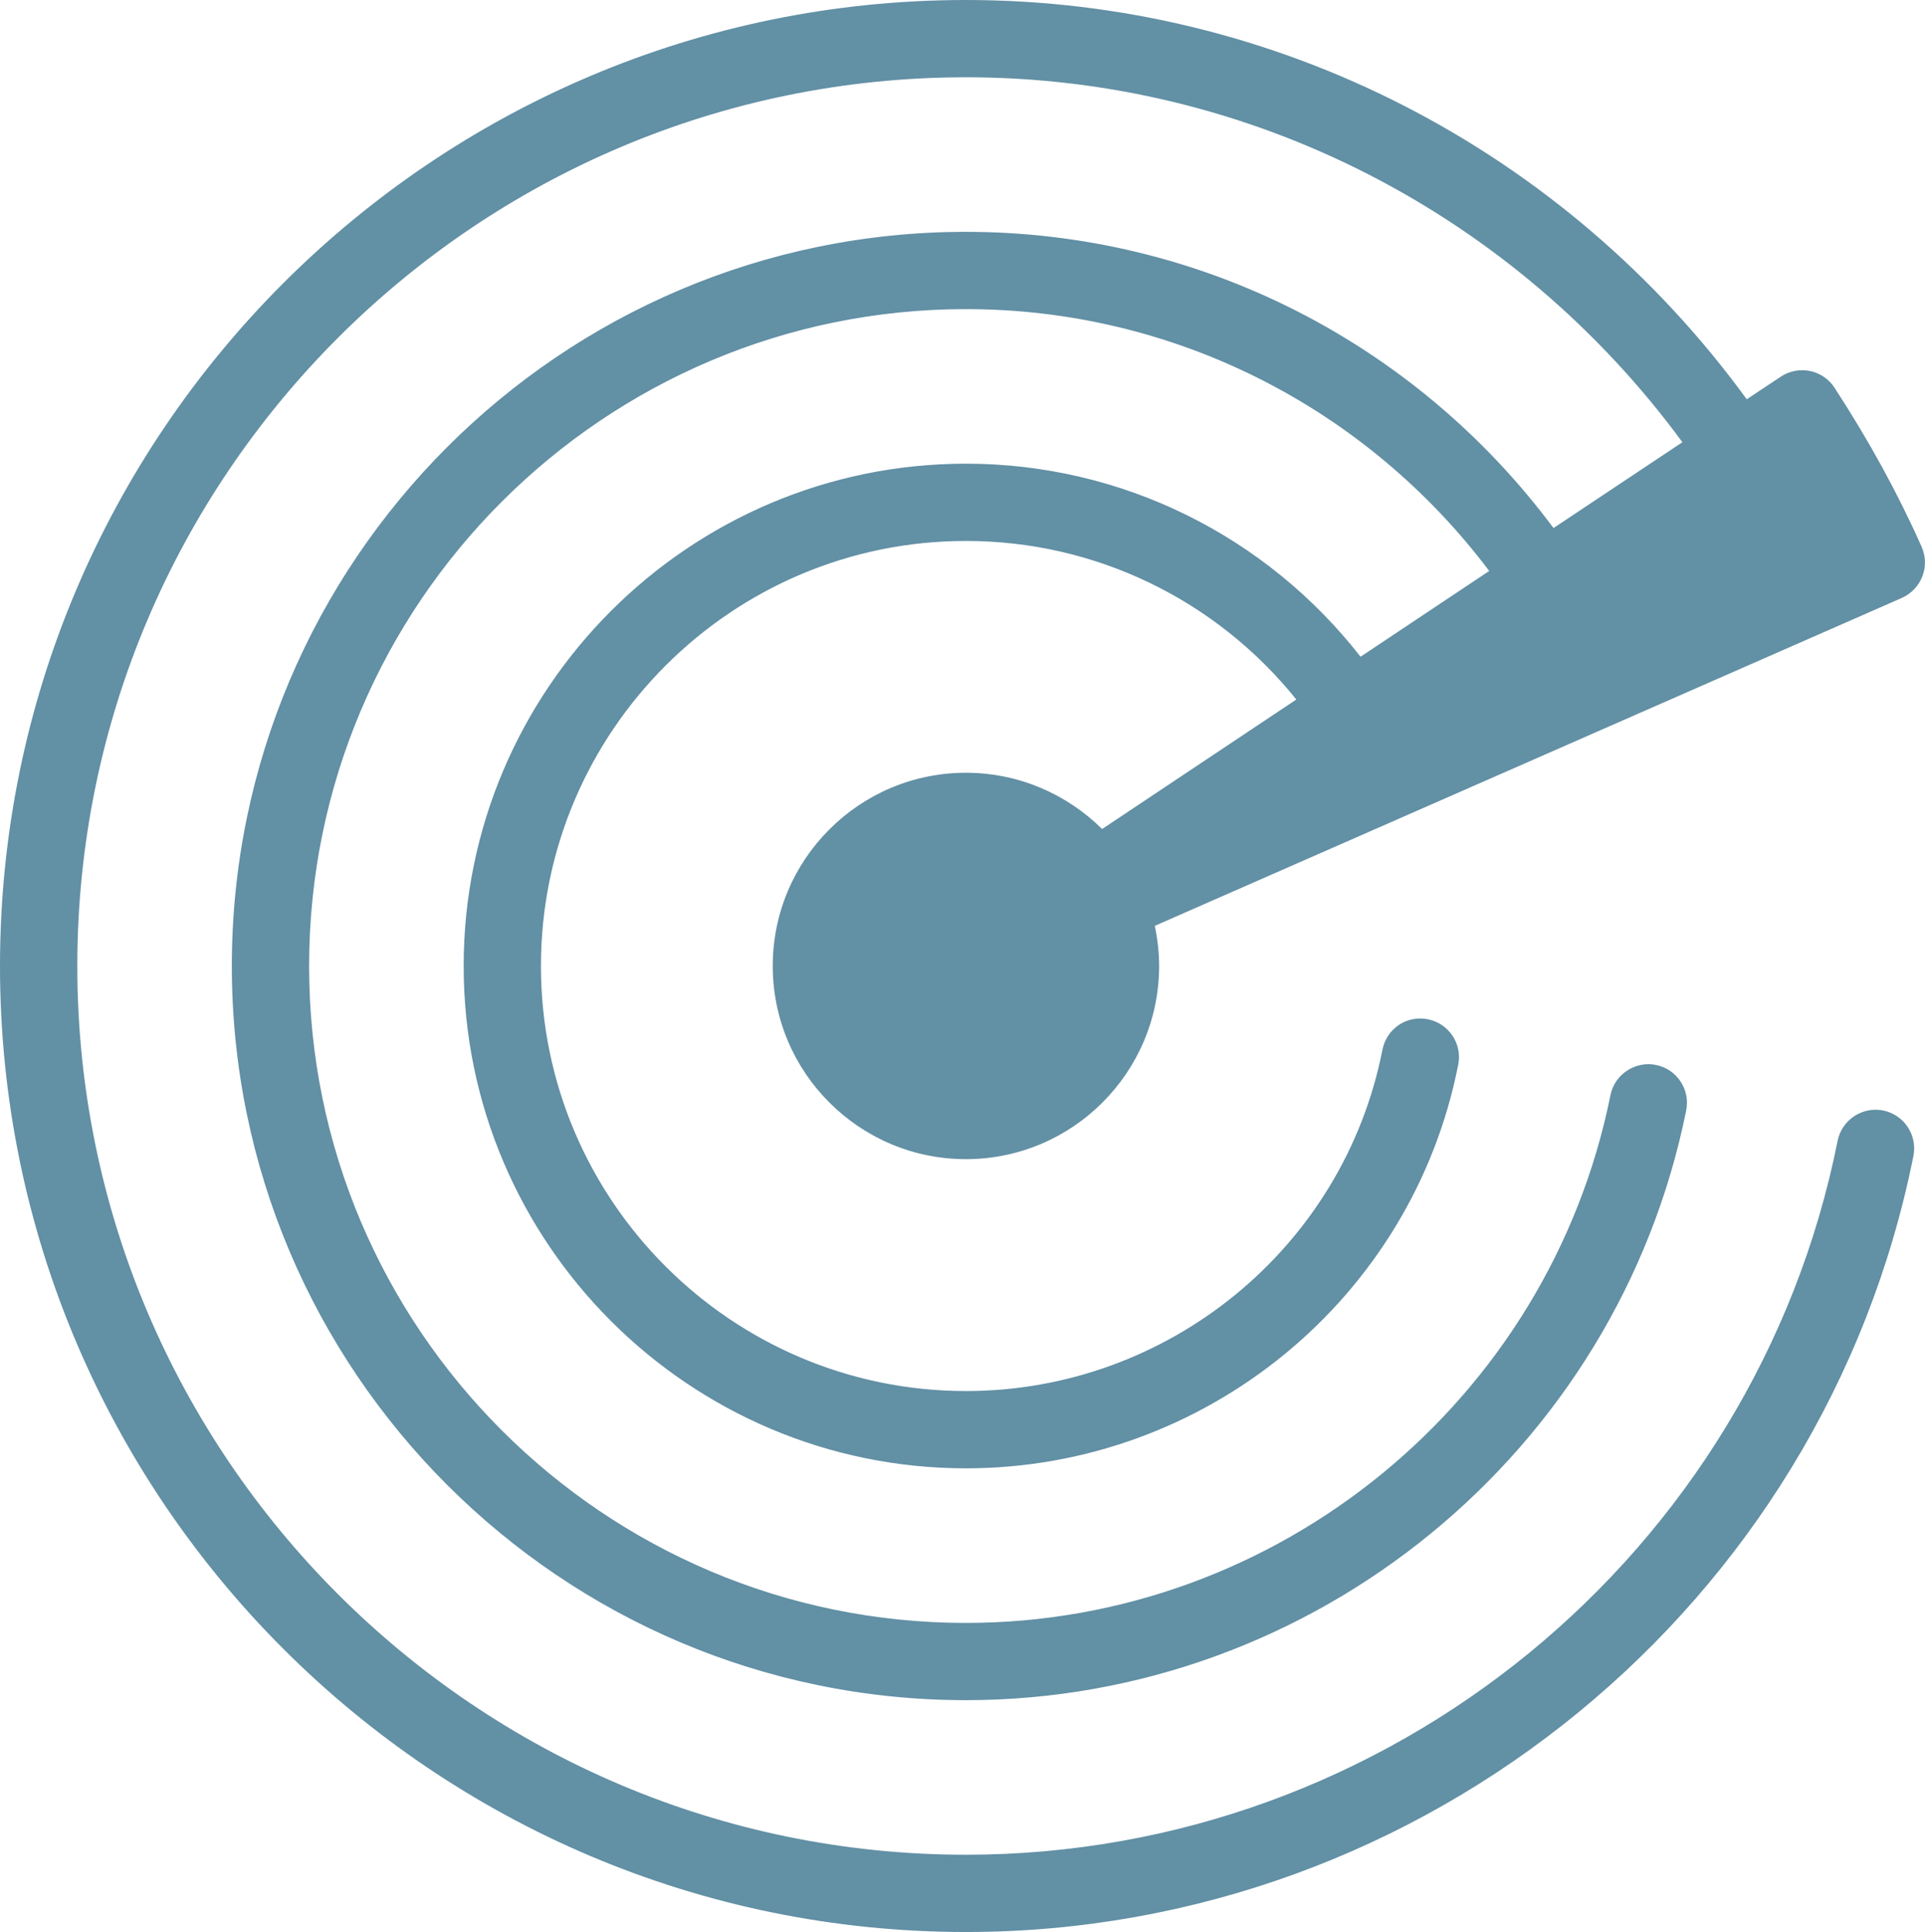
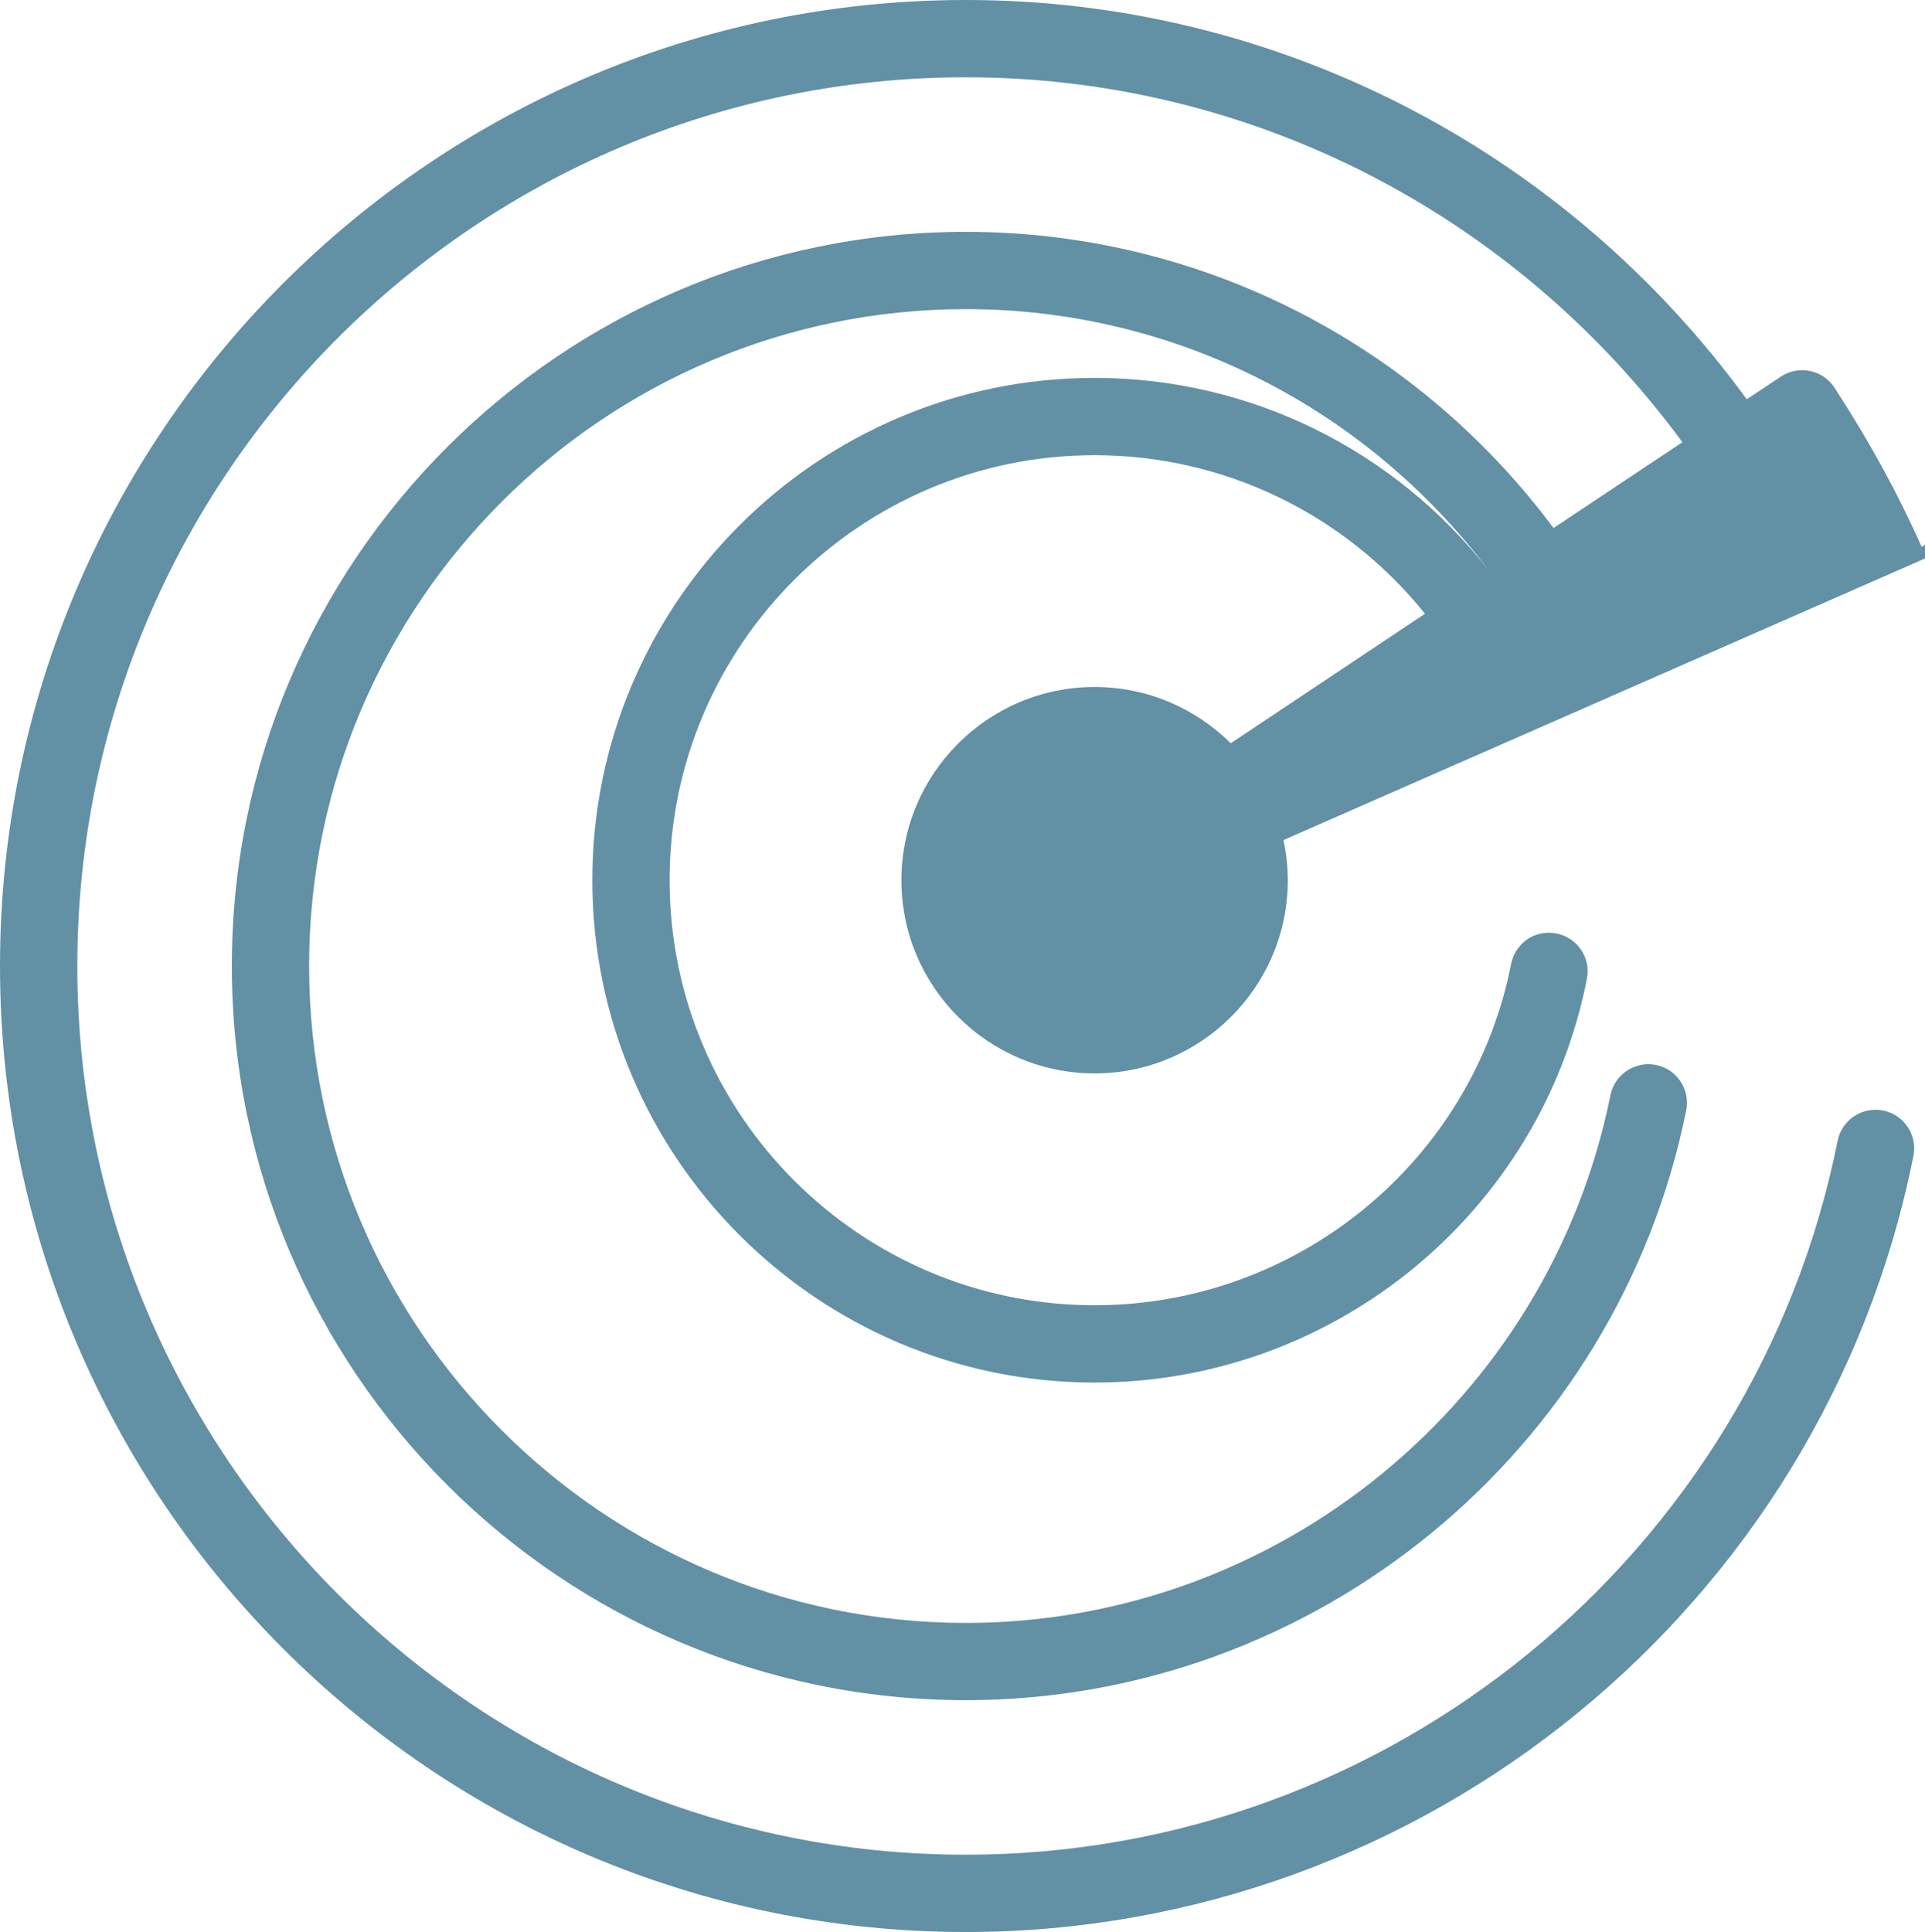
<svg xmlns="http://www.w3.org/2000/svg" id="Layer_2" viewBox="0 0 510.16 512">
  <defs>
    <style>.cls-1{fill:#6290a5;}</style>
  </defs>
  <g id="color">
-     <path class="cls-1" d="M509.28,144.94c-6.31-14.19-13.86-27.98-23.1-42.19-1.49-2.29-3.83-3.89-6.51-4.44-2.68-.53-5.47,0-7.74,1.52l-9.01,5.98C414.6,39.55,338.19,0,256,0,114.83,0,0,114.83,0,256s114.83,256,256,256c121.65,0,227.25-86.49,251.09-205.66,1.11-5.55-2.5-10.94-8.05-12.06-5.49-1.08-10.92,2.48-12.04,8.05-21.91,109.63-119.05,189.19-230.99,189.19-129.86,0-235.52-105.66-235.52-235.52S126.14,20.48,256,20.48c75.33,0,145.35,36.15,189.87,96.71l-34.16,22.75c-36.6-49.17-93.9-78.5-155.71-78.5-107.27,0-194.56,87.29-194.56,194.56s87.29,194.56,194.56,194.56c92.36,0,172.63-65.74,190.87-156.28,1.13-5.55-2.48-10.96-8.01-12.06-5.43-1.11-10.96,2.46-12.06,8.01-16.32,81.04-88.17,139.86-170.8,139.86-95.99,0-174.08-78.09-174.08-174.08S160.01,81.92,256,81.92c54.95,0,105.9,25.91,138.67,69.39l-34.1,22.73c-25.05-32.09-63.35-51.16-104.57-51.16-73.4,0-133.12,59.72-133.12,133.12s59.72,133.12,133.12,133.12c63.41,0,118.29-44.99,130.46-106.99,1.11-5.55-2.52-10.92-8.07-12.02-5.63-1.11-10.92,2.52-12.02,8.09-10.28,52.39-56.71,90.44-110.37,90.44-62.1,0-112.64-50.52-112.64-112.64s50.54-112.64,112.64-112.64c34.39,0,66.33,15.63,87.55,42.02l-51.47,34.32c-9.3-9.2-22.04-14.91-36.09-14.91-28.24,0-51.2,22.96-51.2,51.2s22.96,51.2,51.2,51.2,51.2-22.98,51.2-51.2c0-3.65-.43-7.19-1.15-10.63l197.98-86.9c2.48-1.11,4.44-3.15,5.43-5.69,1-2.54,.92-5.35-.18-7.84Z" />
+     <path class="cls-1" d="M509.28,144.94c-6.31-14.19-13.86-27.98-23.1-42.19-1.49-2.29-3.83-3.89-6.51-4.44-2.68-.53-5.47,0-7.74,1.52l-9.01,5.98C414.6,39.55,338.19,0,256,0,114.83,0,0,114.83,0,256s114.83,256,256,256c121.65,0,227.25-86.49,251.09-205.66,1.11-5.55-2.5-10.94-8.05-12.06-5.49-1.08-10.92,2.48-12.04,8.05-21.91,109.63-119.05,189.19-230.99,189.19-129.86,0-235.52-105.66-235.52-235.52S126.14,20.48,256,20.48c75.33,0,145.35,36.15,189.87,96.71l-34.16,22.75c-36.6-49.17-93.9-78.5-155.71-78.5-107.27,0-194.56,87.29-194.56,194.56s87.29,194.56,194.56,194.56c92.36,0,172.63-65.74,190.87-156.28,1.13-5.55-2.48-10.96-8.01-12.06-5.43-1.11-10.96,2.46-12.06,8.01-16.32,81.04-88.17,139.86-170.8,139.86-95.99,0-174.08-78.09-174.08-174.08S160.01,81.92,256,81.92c54.95,0,105.9,25.91,138.67,69.39c-25.05-32.09-63.35-51.16-104.57-51.16-73.4,0-133.12,59.72-133.12,133.12s59.72,133.12,133.12,133.12c63.41,0,118.29-44.99,130.46-106.99,1.11-5.55-2.52-10.92-8.07-12.02-5.63-1.11-10.92,2.52-12.02,8.09-10.28,52.39-56.71,90.44-110.37,90.44-62.1,0-112.64-50.52-112.64-112.64s50.54-112.64,112.64-112.64c34.39,0,66.33,15.63,87.55,42.02l-51.47,34.32c-9.3-9.2-22.04-14.91-36.09-14.91-28.24,0-51.2,22.96-51.2,51.2s22.96,51.2,51.2,51.2,51.2-22.98,51.2-51.2c0-3.65-.43-7.19-1.15-10.63l197.98-86.9c2.48-1.11,4.44-3.15,5.43-5.69,1-2.54,.92-5.35-.18-7.84Z" />
  </g>
</svg>